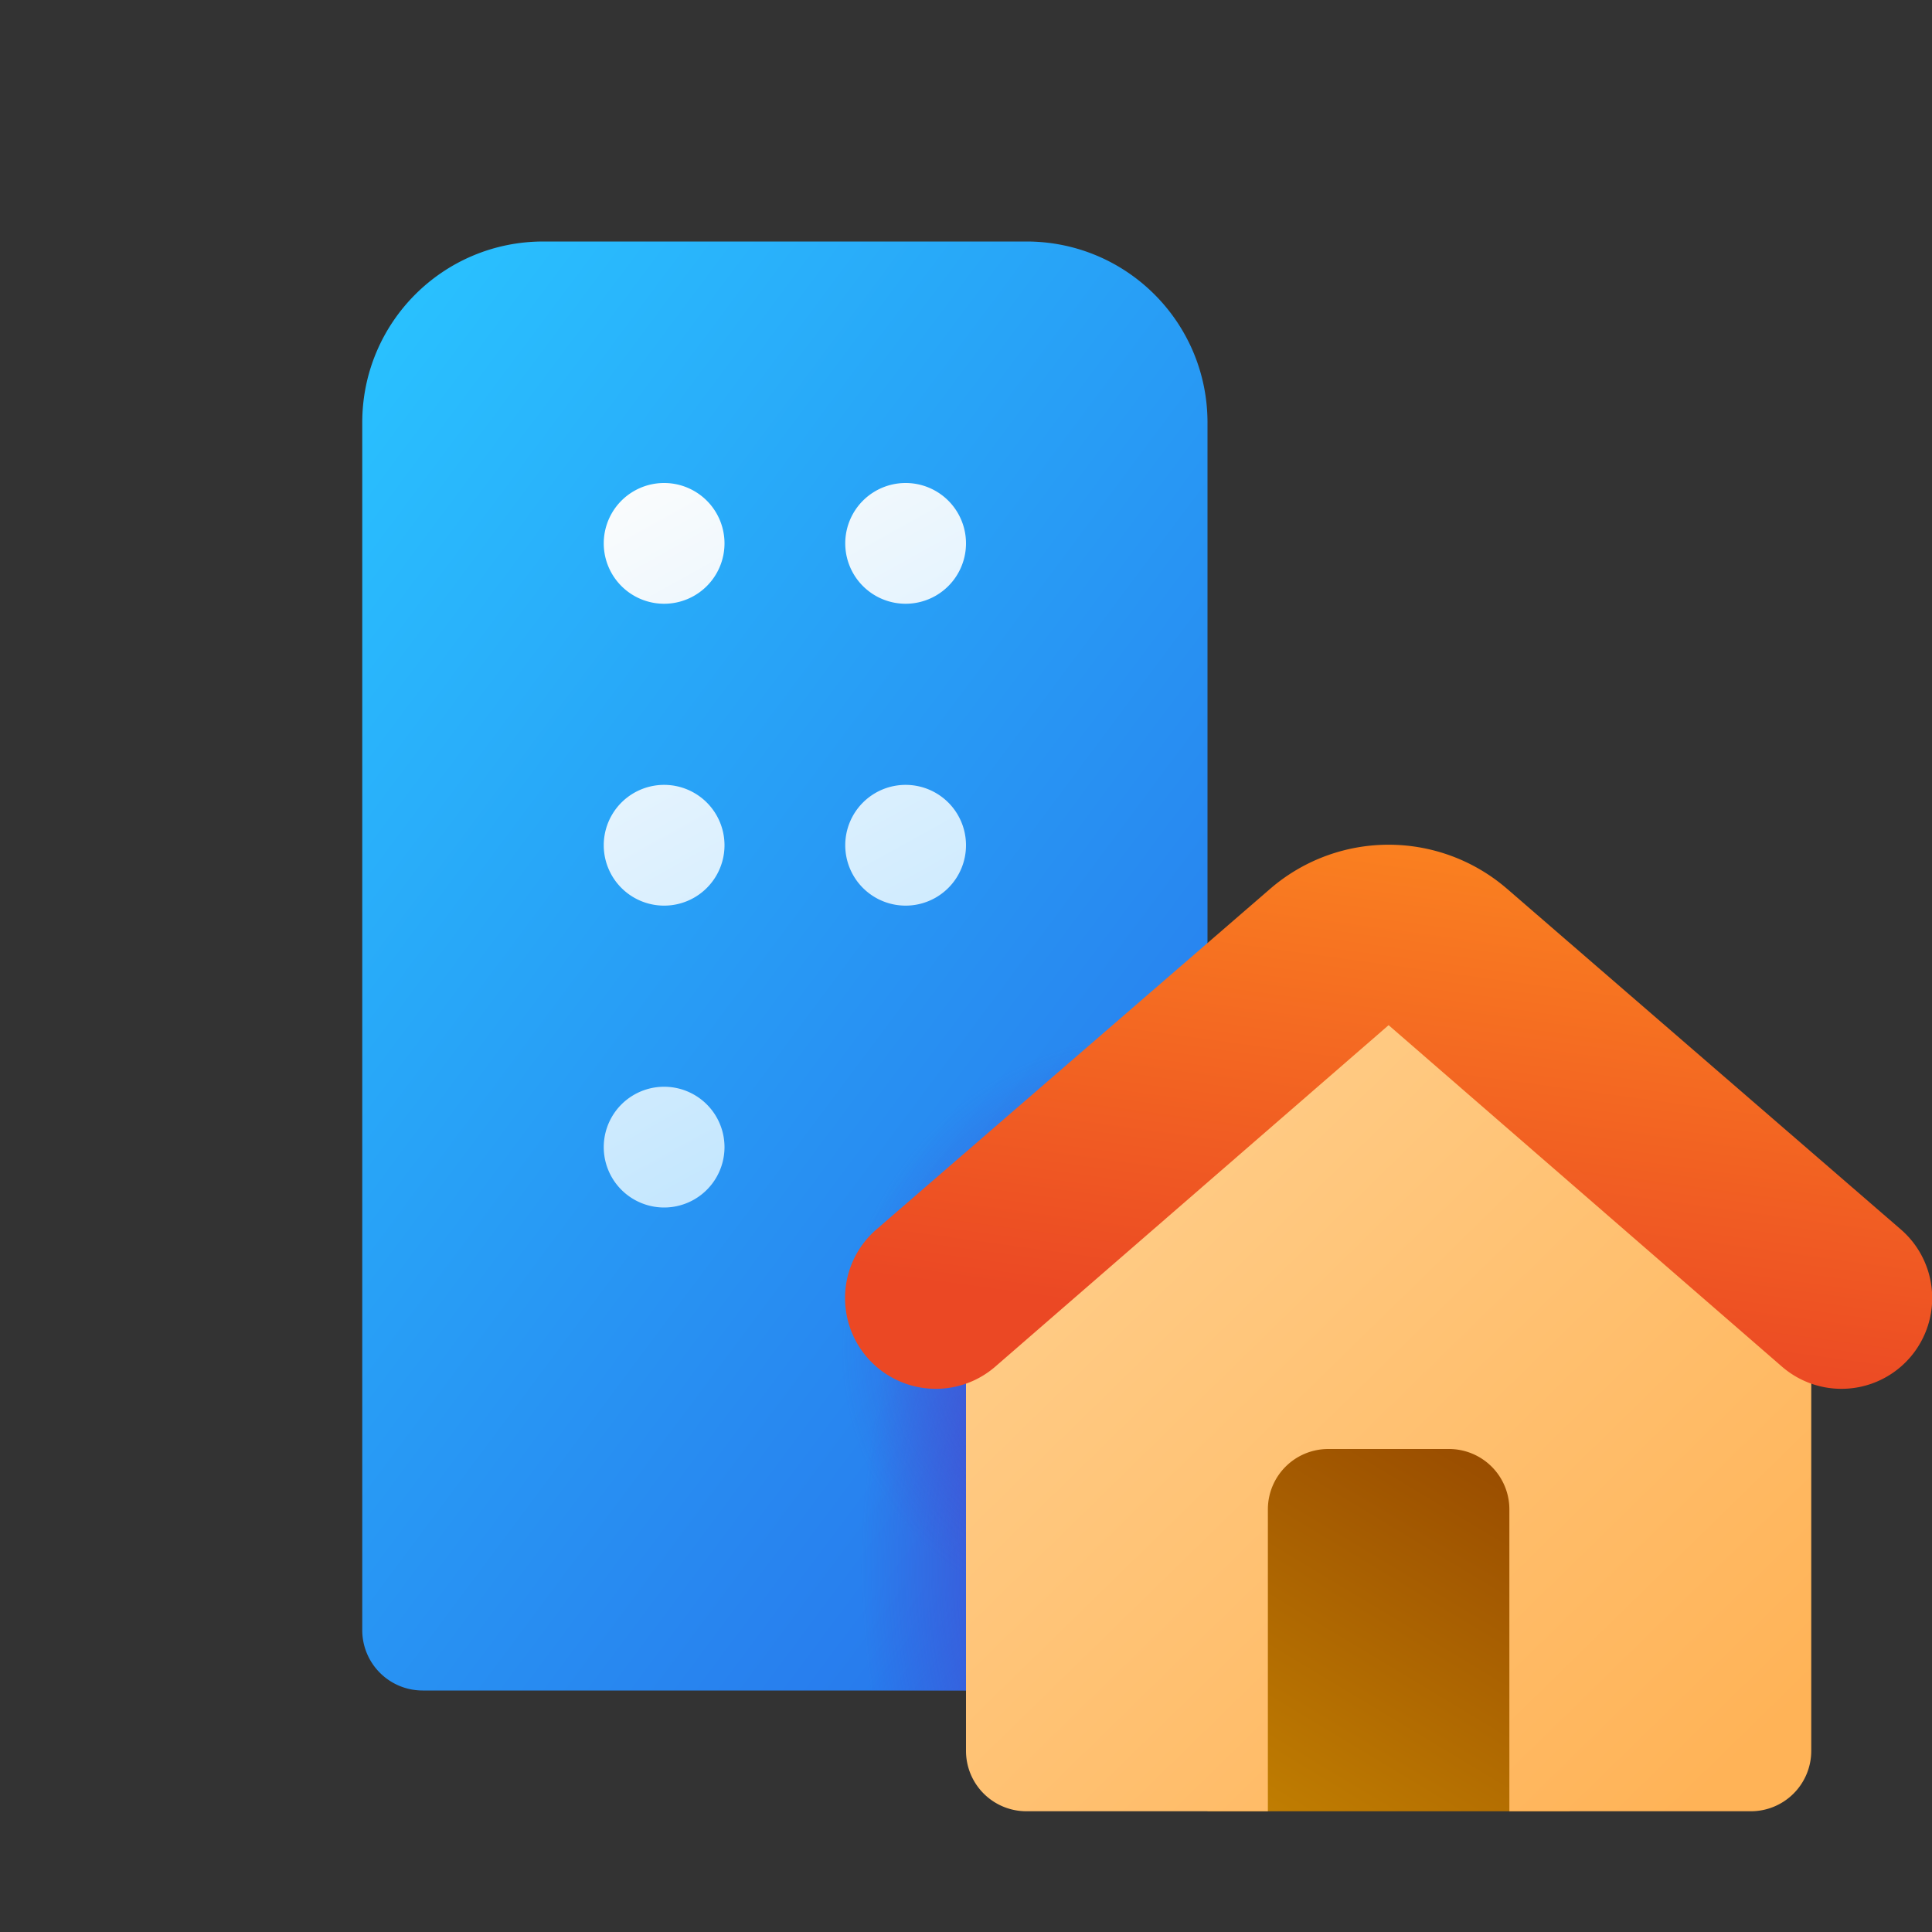
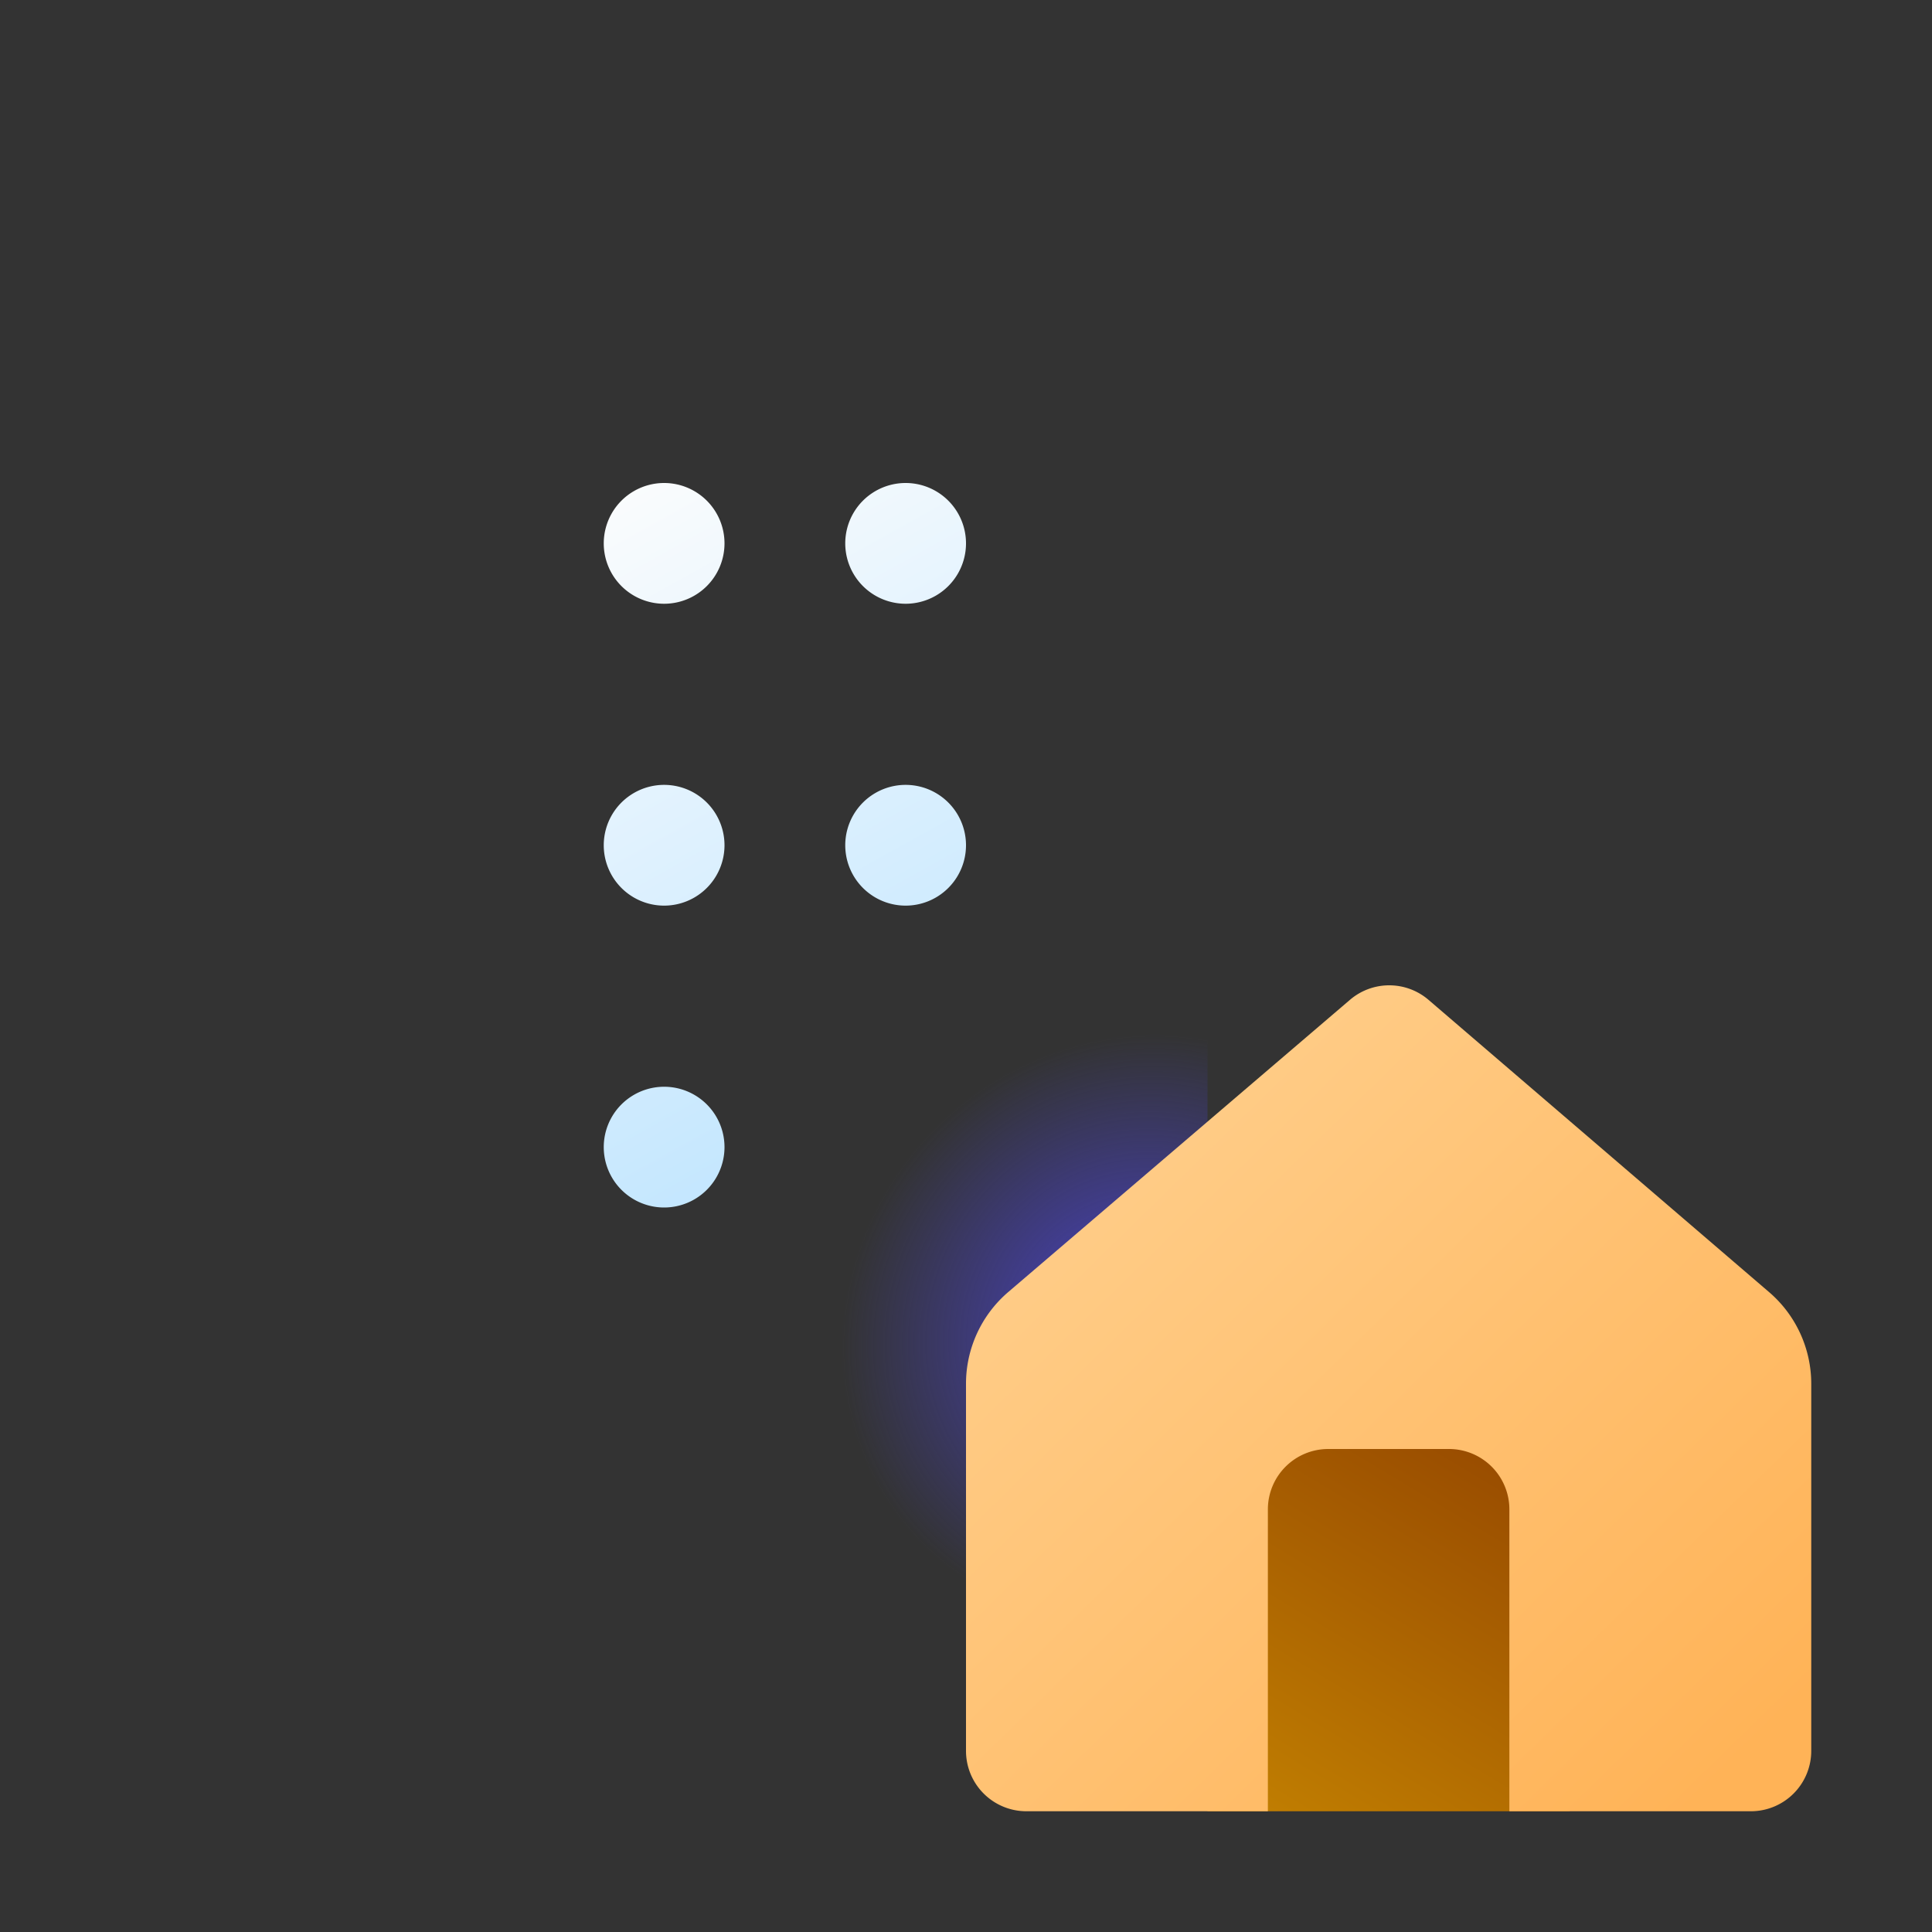
<svg xmlns="http://www.w3.org/2000/svg" width="16" height="16" viewBox="0 0 16 16">
  <rect x="0" y="0" width="16" height="16" fill="#333333" stroke="none" />
-   <path d="M3 3.5C3 2.67 3.67 2 4.5 2h4c.83 0 1.5.67 1.5 1.5V14H3.5a.5.5 0 0 1-.5-.5v-10Z" fill="url(#paint0_linear_72095_7916)" />
-   <path d="M3 3.5C3 2.67 3.67 2 4.5 2h4c.83 0 1.5.67 1.5 1.5V14H3.5a.5.5 0 0 1-.5-.5v-10Z" fill="url(#paint1_radial_72095_7916)" />
  <path d="M3 3.5C3 2.67 3.67 2 4.5 2h4c.83 0 1.5.67 1.5 1.5V14H3.5a.5.5 0 0 1-.5-.5v-10Z" fill="url(#paint2_radial_72095_7916)" />
  <path d="M6 9.5a.5.5 0 1 1-1 0 .5.5 0 0 1 1 0Z" fill="url(#paint3_linear_72095_7916)" />
  <path d="M8 7a.5.5 0 1 1-1 0 .5.5 0 0 1 1 0Z" fill="url(#paint4_linear_72095_7916)" />
  <path d="M6 7a.5.5 0 1 1-1 0 .5.5 0 0 1 1 0Z" fill="url(#paint5_linear_72095_7916)" />
  <path d="M8 4.5a.5.5 0 1 1-1 0 .5.5 0 0 1 1 0Z" fill="url(#paint6_linear_72095_7916)" />
  <path d="M6 4.5a.5.5 0 1 1-1 0 .5.5 0 0 1 1 0Z" fill="url(#paint7_linear_72095_7916)" />
  <path d="M10 11h3v4h-3v-4Z" fill="url(#paint8_linear_72095_7916)" />
  <path d="M8 11.46a1 1 0 0 1 .35-.76l2.83-2.42a.5.5 0 0 1 .65 0l2.82 2.42a1 1 0 0 1 .35.76v3.04a.5.5 0 0 1-.5.5h-2v-2.5a.5.5 0 0 0-.5-.5h-1a.5.5 0 0 0-.5.5V15h-2a.5.5 0 0 1-.5-.5v-3.04Z" fill="url(#paint9_linear_72095_7916)" />
-   <path fill-rule="evenodd" clip-rule="evenodd" d="M10.52 7.36a1.5 1.5 0 0 1 1.96 0l3.26 2.82a.75.75 0 0 1-.98 1.14L11.5 8.49l-3.26 2.83a.75.75 0 0 1-.98-1.14l3.26-2.82Z" fill="url(#paint10_linear_72095_7916)" />
  <defs>
    <linearGradient id="paint0_linear_72095_7916" x1="3" y1="2.38" x2="13.98" y2="10.58" gradientUnits="userSpaceOnUse">
      <stop stop-color="#29C3FF" />
      <stop offset="1" stop-color="#2764E7" />
    </linearGradient>
    <linearGradient id="paint3_linear_72095_7916" x1="5.9" y1="3.33" x2="9.51" y2="9.83" gradientUnits="userSpaceOnUse">
      <stop stop-color="#FDFDFD" />
      <stop offset="1" stop-color="#B3E0FF" />
    </linearGradient>
    <linearGradient id="paint4_linear_72095_7916" x1="5.9" y1="3.33" x2="9.51" y2="9.83" gradientUnits="userSpaceOnUse">
      <stop stop-color="#FDFDFD" />
      <stop offset="1" stop-color="#B3E0FF" />
    </linearGradient>
    <linearGradient id="paint5_linear_72095_7916" x1="5.9" y1="3.33" x2="9.51" y2="9.83" gradientUnits="userSpaceOnUse">
      <stop stop-color="#FDFDFD" />
      <stop offset="1" stop-color="#B3E0FF" />
    </linearGradient>
    <linearGradient id="paint6_linear_72095_7916" x1="5.9" y1="3.33" x2="9.51" y2="9.83" gradientUnits="userSpaceOnUse">
      <stop stop-color="#FDFDFD" />
      <stop offset="1" stop-color="#B3E0FF" />
    </linearGradient>
    <linearGradient id="paint7_linear_72095_7916" x1="5.9" y1="3.33" x2="9.51" y2="9.83" gradientUnits="userSpaceOnUse">
      <stop stop-color="#FDFDFD" />
      <stop offset="1" stop-color="#B3E0FF" />
    </linearGradient>
    <linearGradient id="paint8_linear_72095_7916" x1="11.5" y1="11" x2="8.85" y2="15.41" gradientUnits="userSpaceOnUse">
      <stop stop-color="#944600" />
      <stop offset="1" stop-color="#CD8E02" />
    </linearGradient>
    <linearGradient id="paint9_linear_72095_7916" x1="7.76" y1="8.35" x2="14.12" y2="14.86" gradientUnits="userSpaceOnUse">
      <stop stop-color="#FFD394" />
      <stop offset="1" stop-color="#FFB357" />
    </linearGradient>
    <linearGradient id="paint10_linear_72095_7916" x1="11.93" y1="5.71" x2="11.19" y2="11.11" gradientUnits="userSpaceOnUse">
      <stop stop-color="#FF921F" />
      <stop offset="1" stop-color="#EB4824" />
    </linearGradient>
    <radialGradient id="paint1_radial_72095_7916" cx="0" cy="0" r="1" gradientUnits="userSpaceOnUse" gradientTransform="matrix(0 4 -2.056 0 9 13)">
      <stop stop-color="#4A43CB" />
      <stop offset=".91" stop-color="#4A43CB" stop-opacity="0" />
    </radialGradient>
    <radialGradient id="paint2_radial_72095_7916" cx="0" cy="0" r="1" gradientUnits="userSpaceOnUse" gradientTransform="matrix(-1.917 2 -1.879 -1.8 9.42 11)">
      <stop stop-color="#4A43CB" />
      <stop offset=".91" stop-color="#4A43CB" stop-opacity="0" />
    </radialGradient>
  </defs>
</svg>